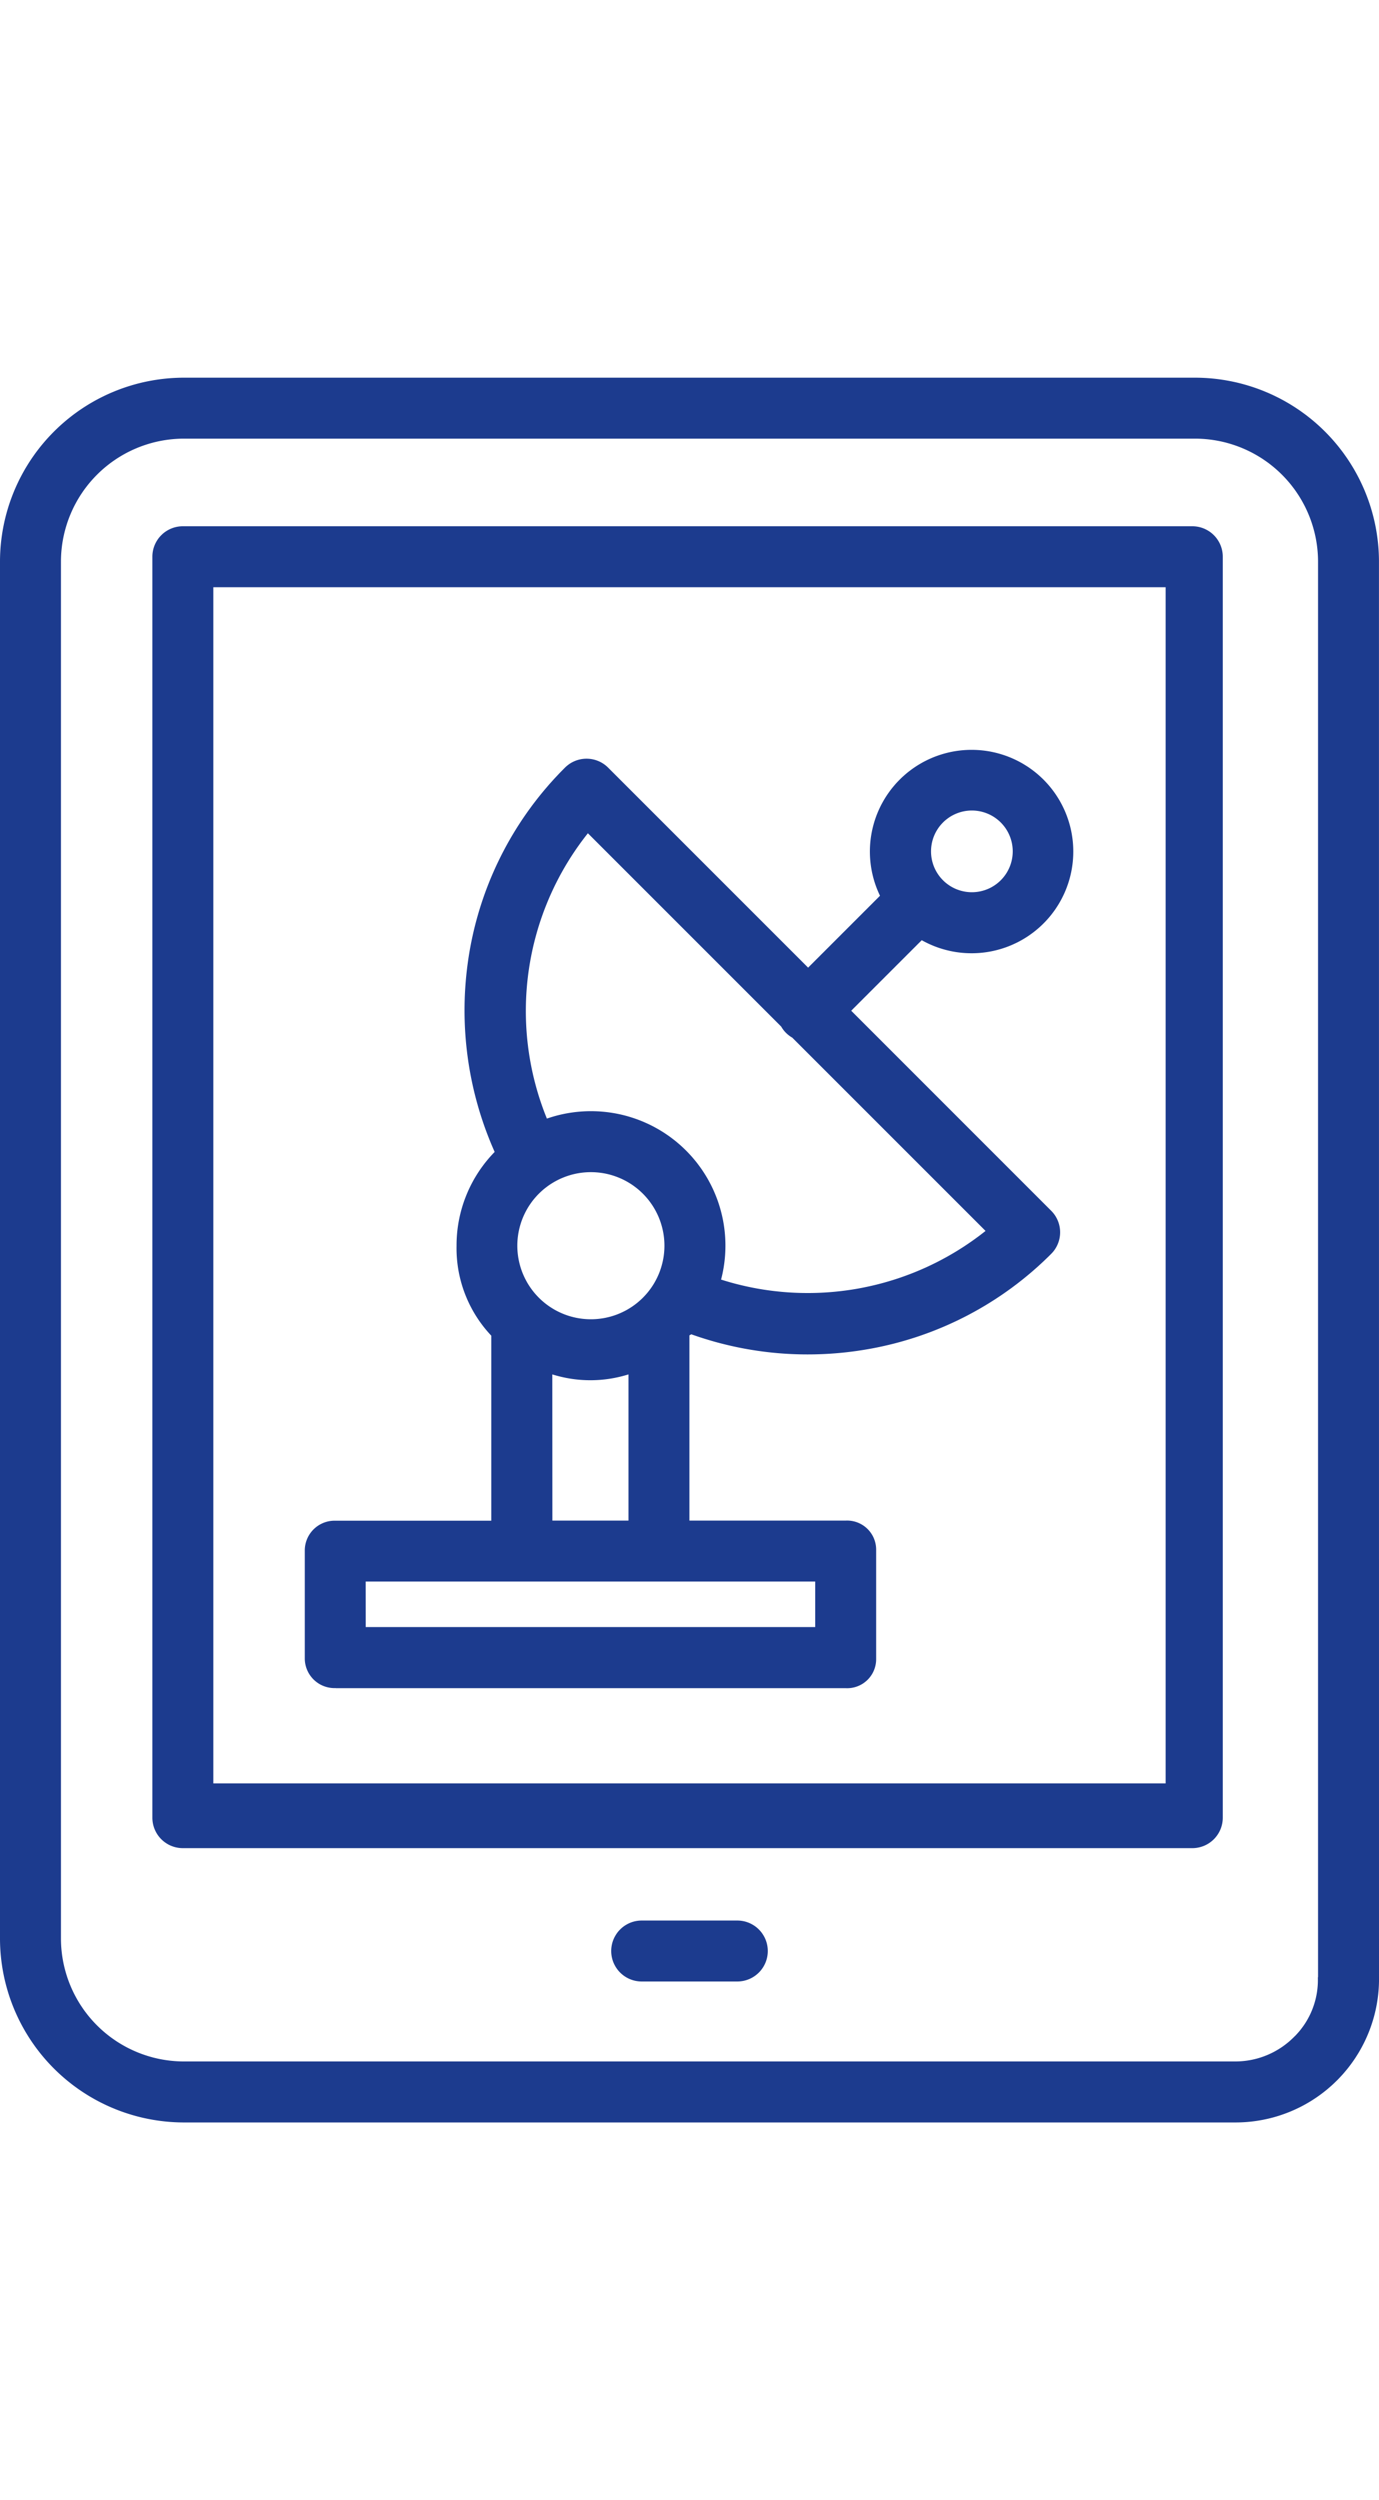
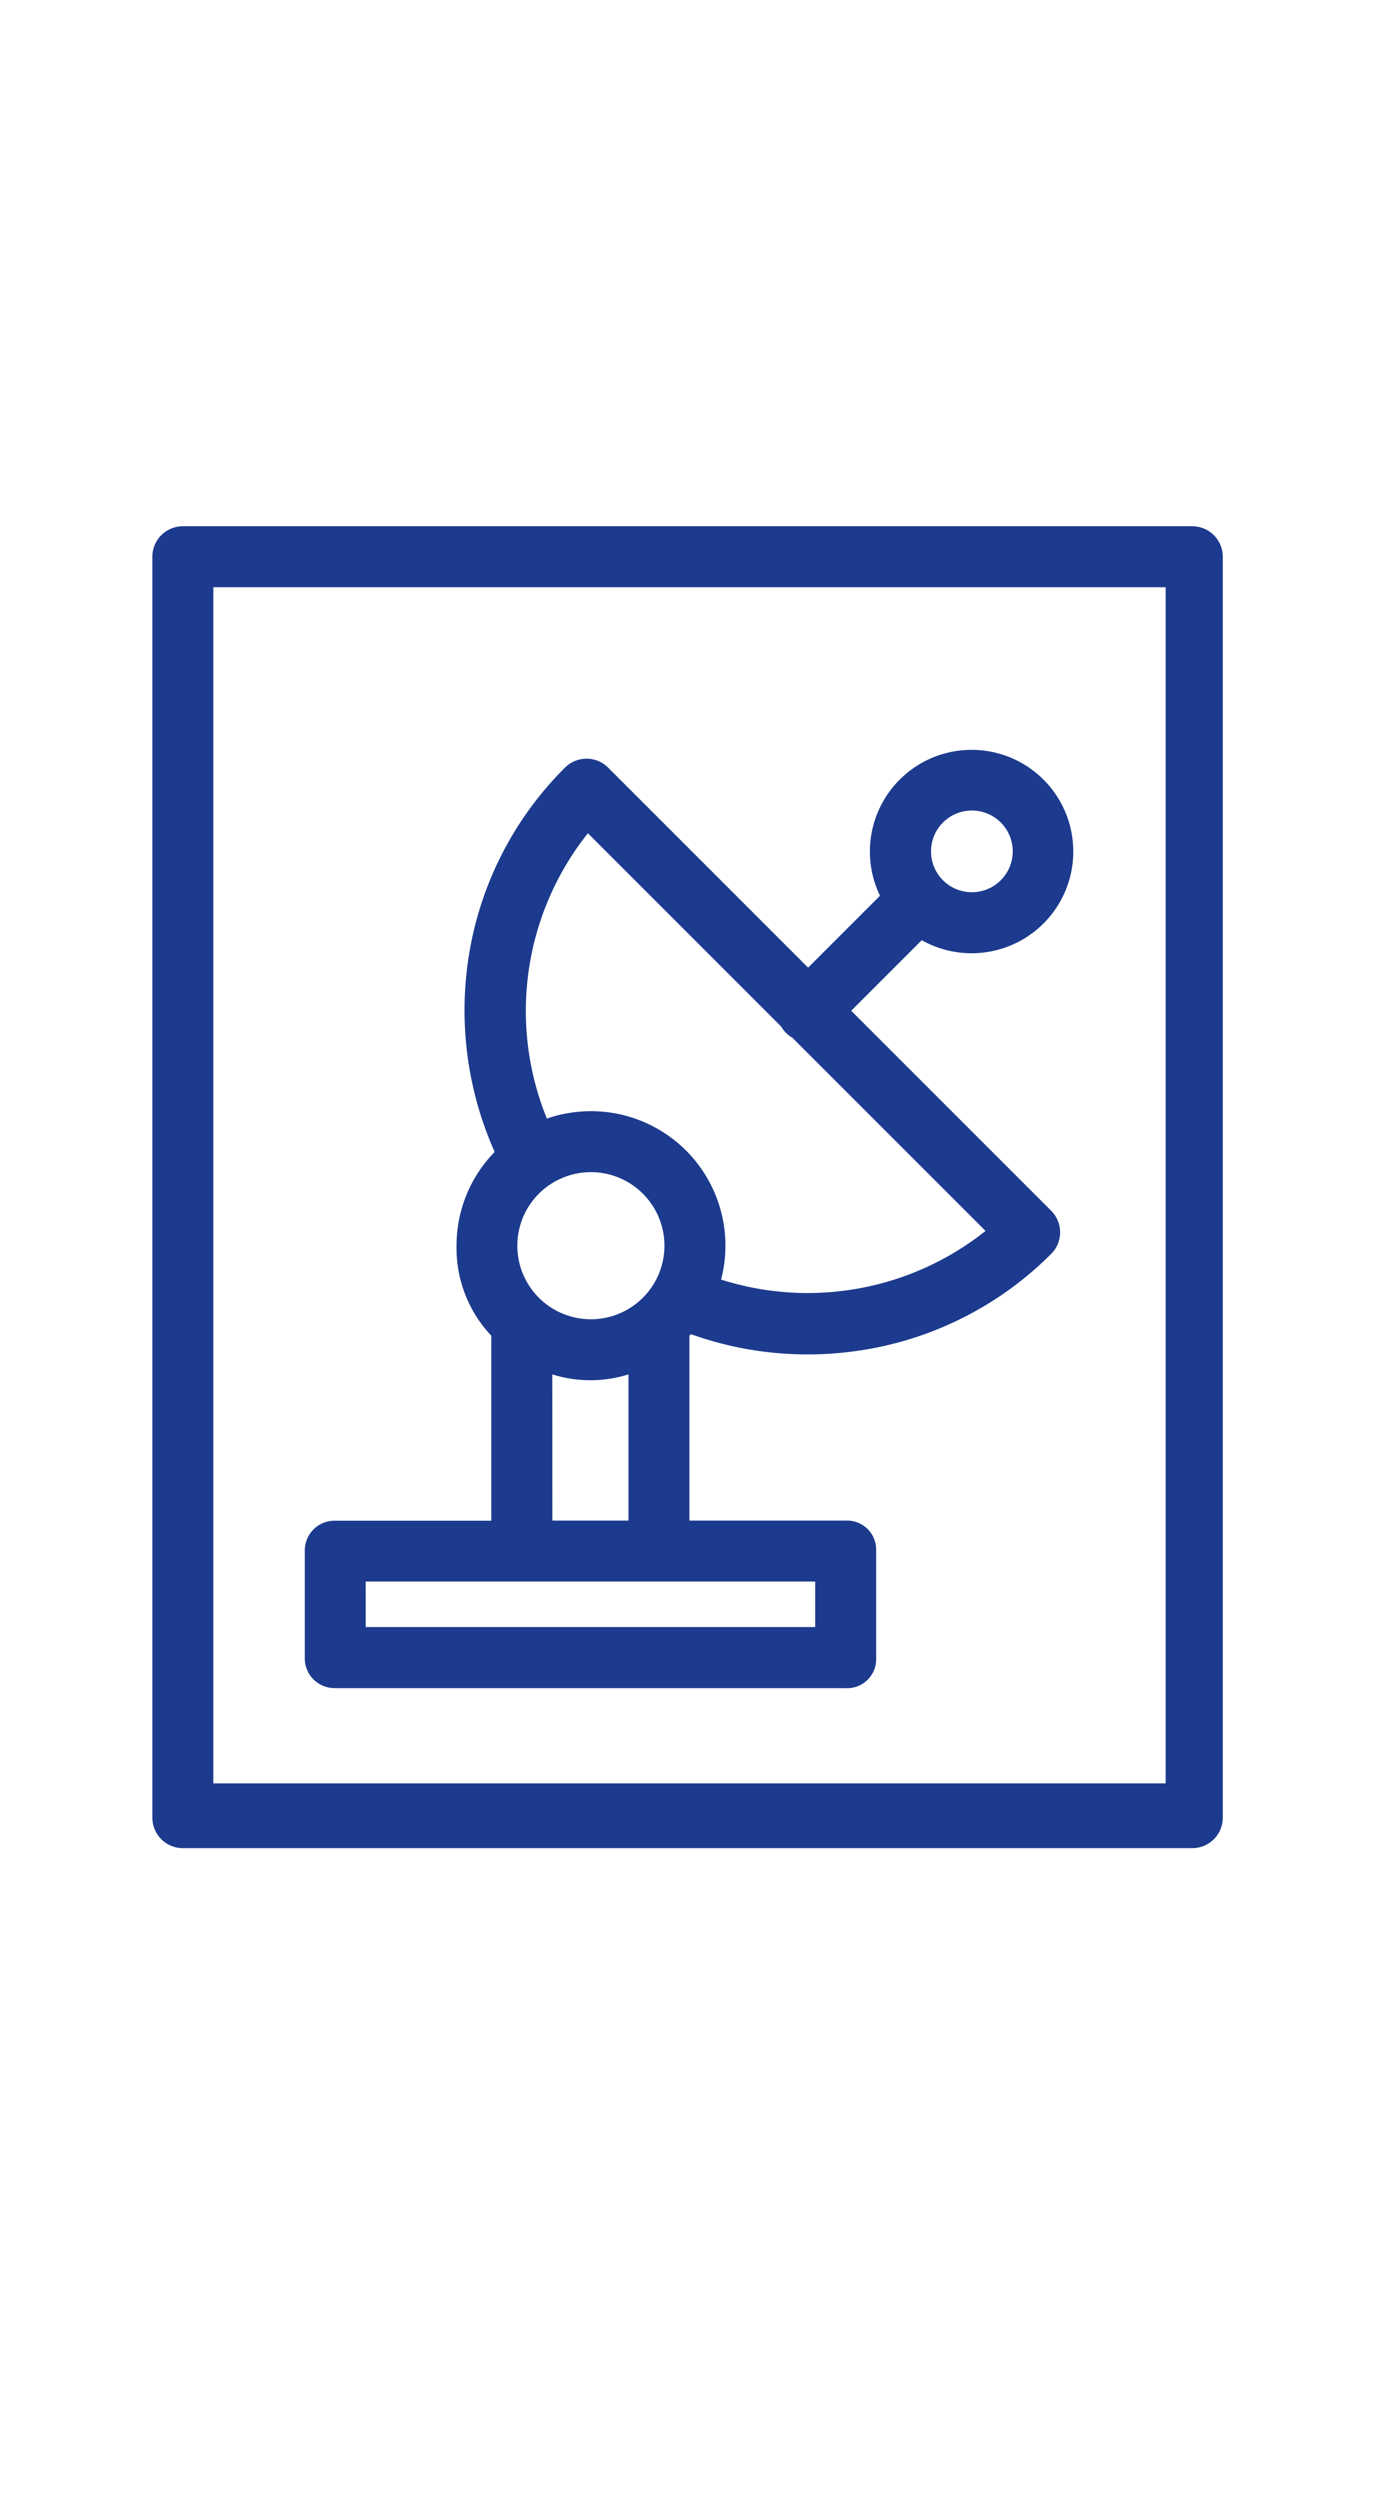
<svg xmlns="http://www.w3.org/2000/svg" width="30" height="54.387" viewBox="0 0 38.753 49.029">
  <defs>
    <style>.a{fill:#1c3b8e;}</style>
  </defs>
  <g transform="translate(0)">
-     <path class="a" d="M38.752,5.151A5.175,5.175,0,0,0,33.6,0H5.146A5.174,5.174,0,0,0,0,5.153V43.878a5.174,5.174,0,0,0,5.148,5.151H34.714a4.033,4.033,0,0,0,4.039-4.108ZM36.391,46.6a2.325,2.325,0,0,1-1.677.715H5.151a3.46,3.46,0,0,1-3.438-3.441V5.156A3.46,3.46,0,0,1,5.149,1.713H33.6a3.461,3.461,0,0,1,3.44,3.441v39.78c0,.009-.005.021-.005.03a2.245,2.245,0,0,1-.643,1.637Zm0,0" />
    <path class="a" d="M70.081,39.856A.856.856,0,0,0,69.225,39H40.856a.856.856,0,0,0-.856.856V75.29a.856.856,0,0,0,.856.856H69.225a.856.856,0,0,0,.856-.856Zm-1.606,34.47H41.713V40.713H68.475Zm0,0" transform="translate(-35.718 -34.825)" />
-     <path class="a" d="M163.993,405h-2.687a.856.856,0,1,0,0,1.713h2.687a.856.856,0,1,0,0-1.713Zm0,0" transform="translate(-143.273 -361.645)" />
    <path class="a" d="M80.873,124.018H95.21a.815.815,0,0,0,.848-.815v-3.077a.817.817,0,0,0-.848-.818h-4.4v-5.2c0-.011.041-.023.052-.035a9.7,9.7,0,0,0,3.265.566,9.829,9.829,0,0,0,1.719-.151,9.6,9.6,0,0,0,5.131-2.675.856.856,0,0,0,0-1.211l-5.62-5.621,1.982-1.982a2.858,2.858,0,1,0-1.173-1.249l-2.02,2.02-5.621-5.621a.857.857,0,0,0-1.211,0,9.57,9.57,0,0,0-2.734,5.5,9.771,9.771,0,0,0,.757,5.3,3.758,3.758,0,0,0-1.071,2.642,3.577,3.577,0,0,0,.976,2.521v5.2H80.873a.838.838,0,0,0-.872.818V123.2a.836.836,0,0,0,.872.815ZM98.747,99.355A1.148,1.148,0,1,1,97.6,100.5,1.148,1.148,0,0,1,98.747,99.355ZM85.974,111.584a2.067,2.067,0,1,1,2.067,2.067A2.067,2.067,0,0,1,85.974,111.584Zm1.983-11.59,5.432,5.432a.833.833,0,0,0,.311.311l5.432,5.432a8.03,8.03,0,0,1-7.432,1.367,3.779,3.779,0,0,0-4.895-4.524,8.023,8.023,0,0,1,1.152-8.018Zm-1,15.206a3.575,3.575,0,0,0,2.141,0v4.108H86.959Zm-5.245,5.821H94.345V122.3H81.713Zm0,0" transform="translate(-71.436 -87.192)" />
  </g>
</svg>